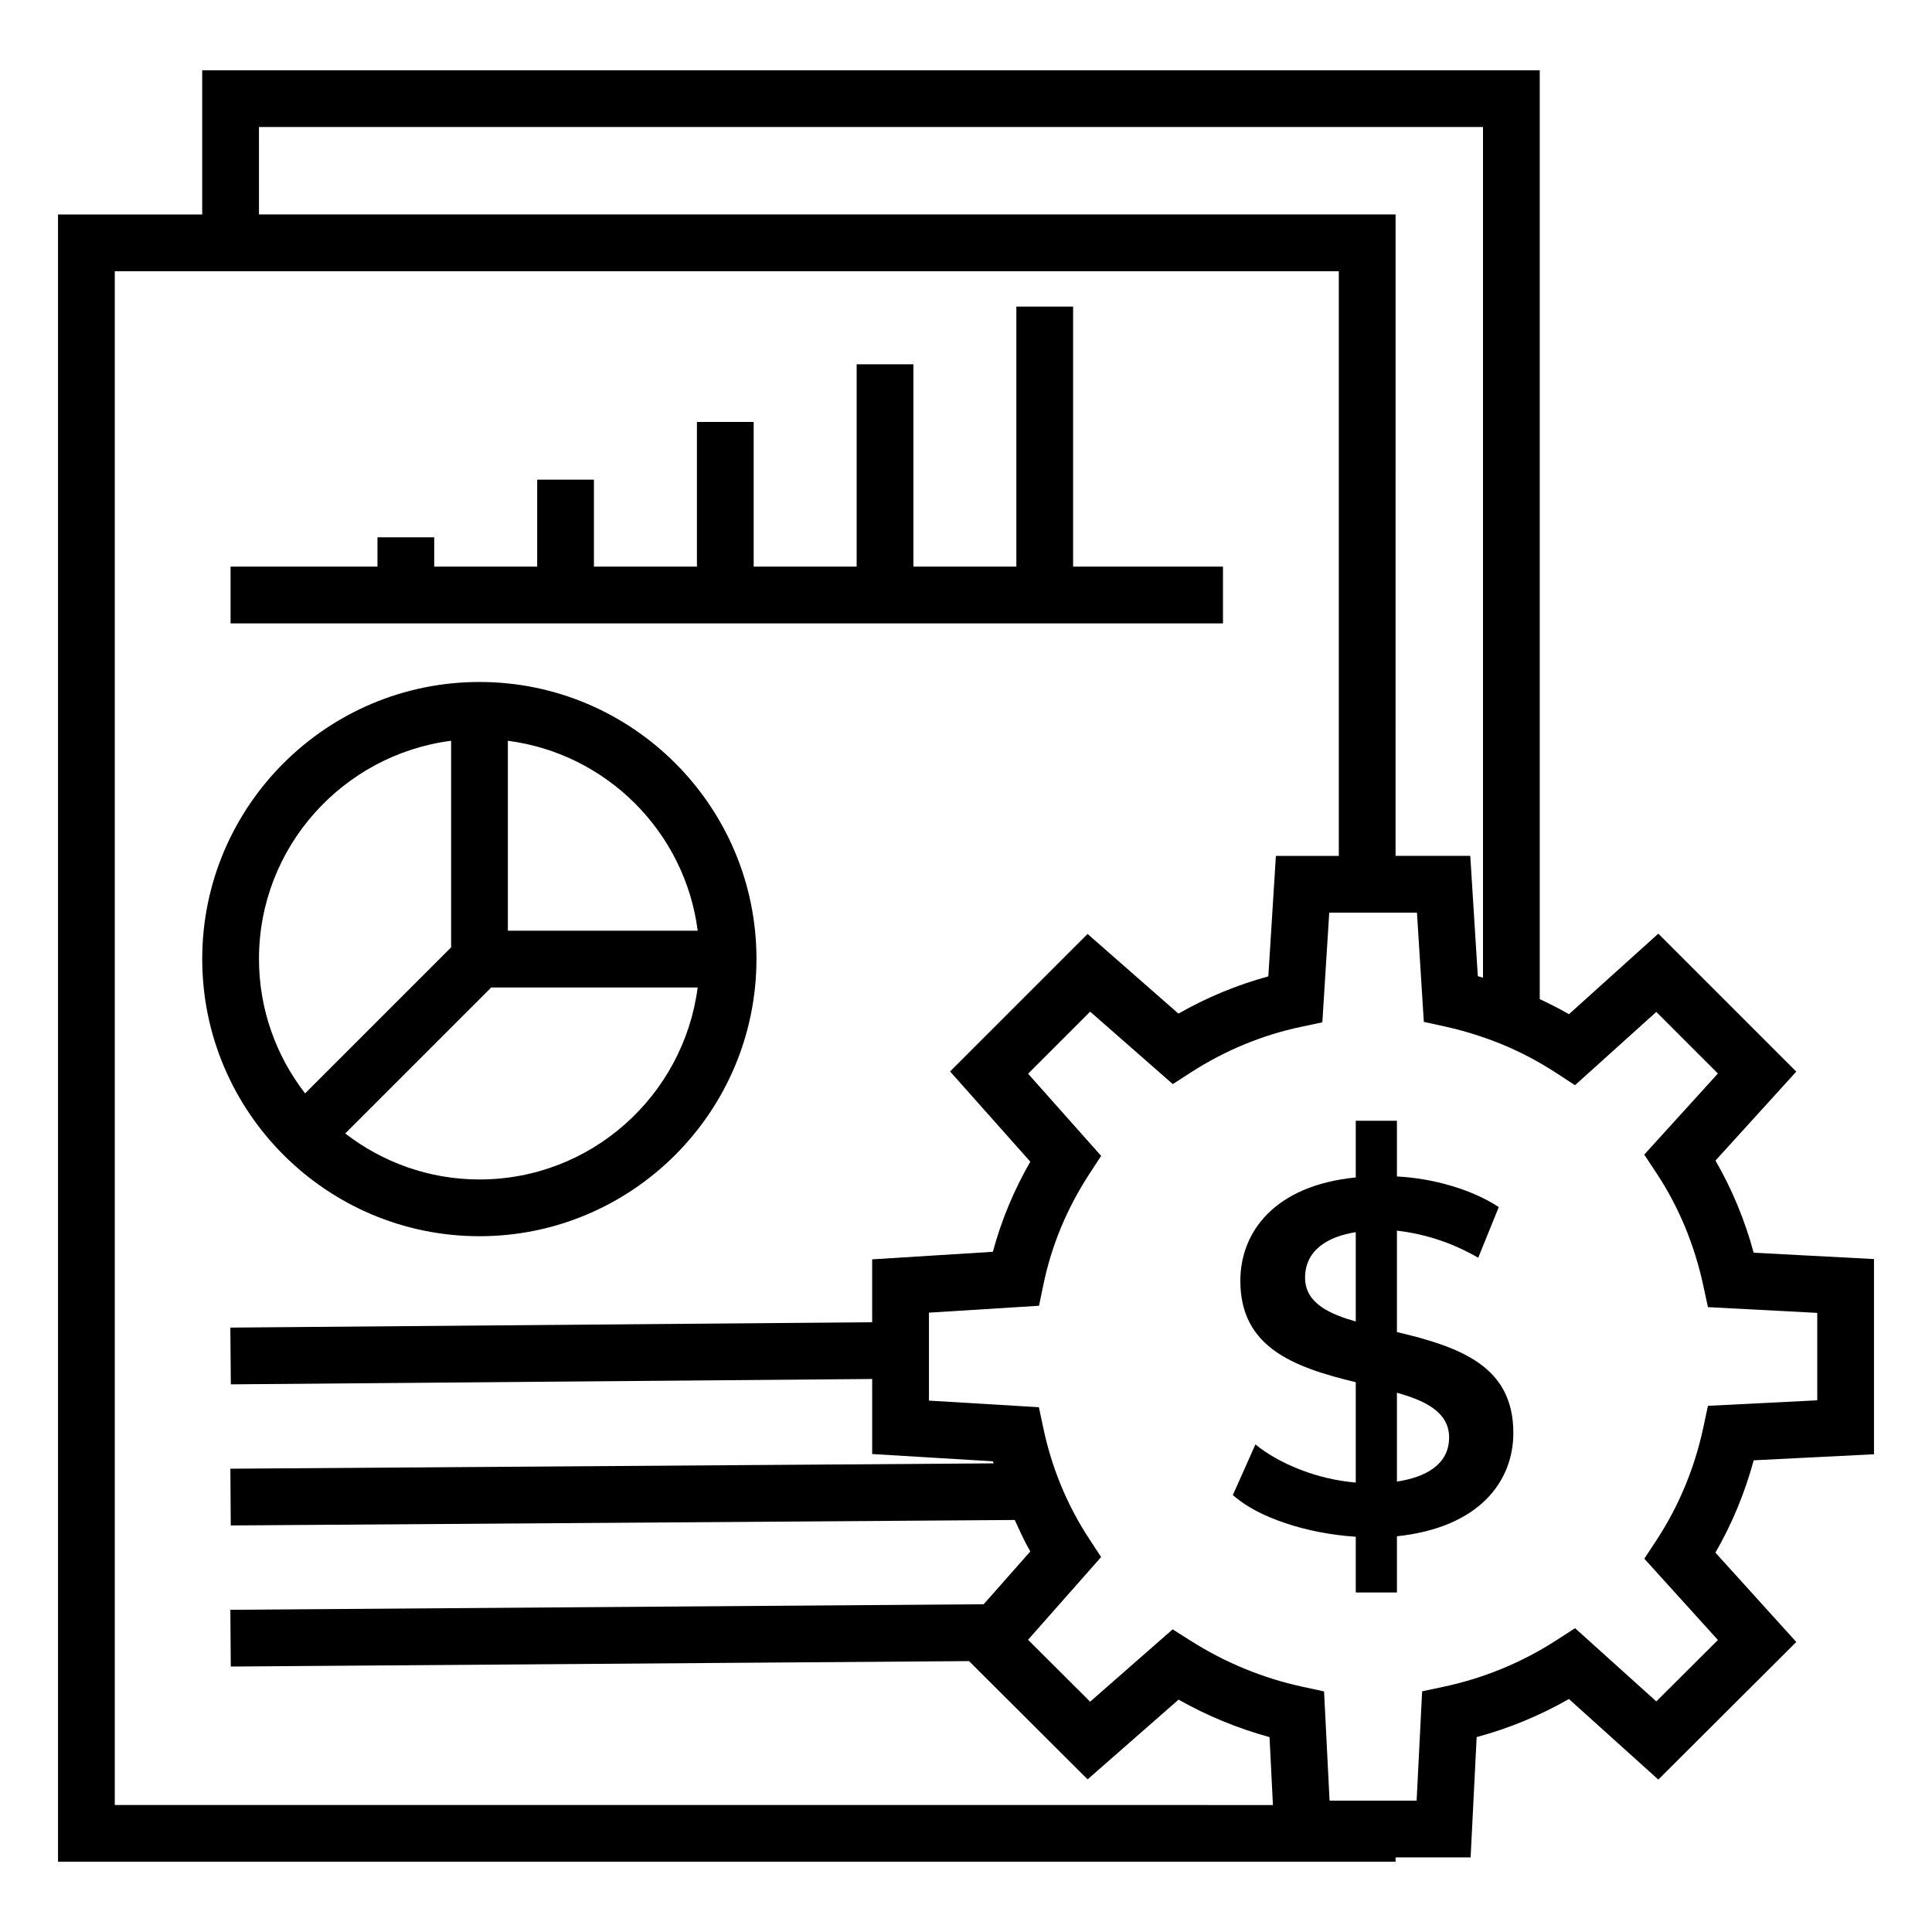
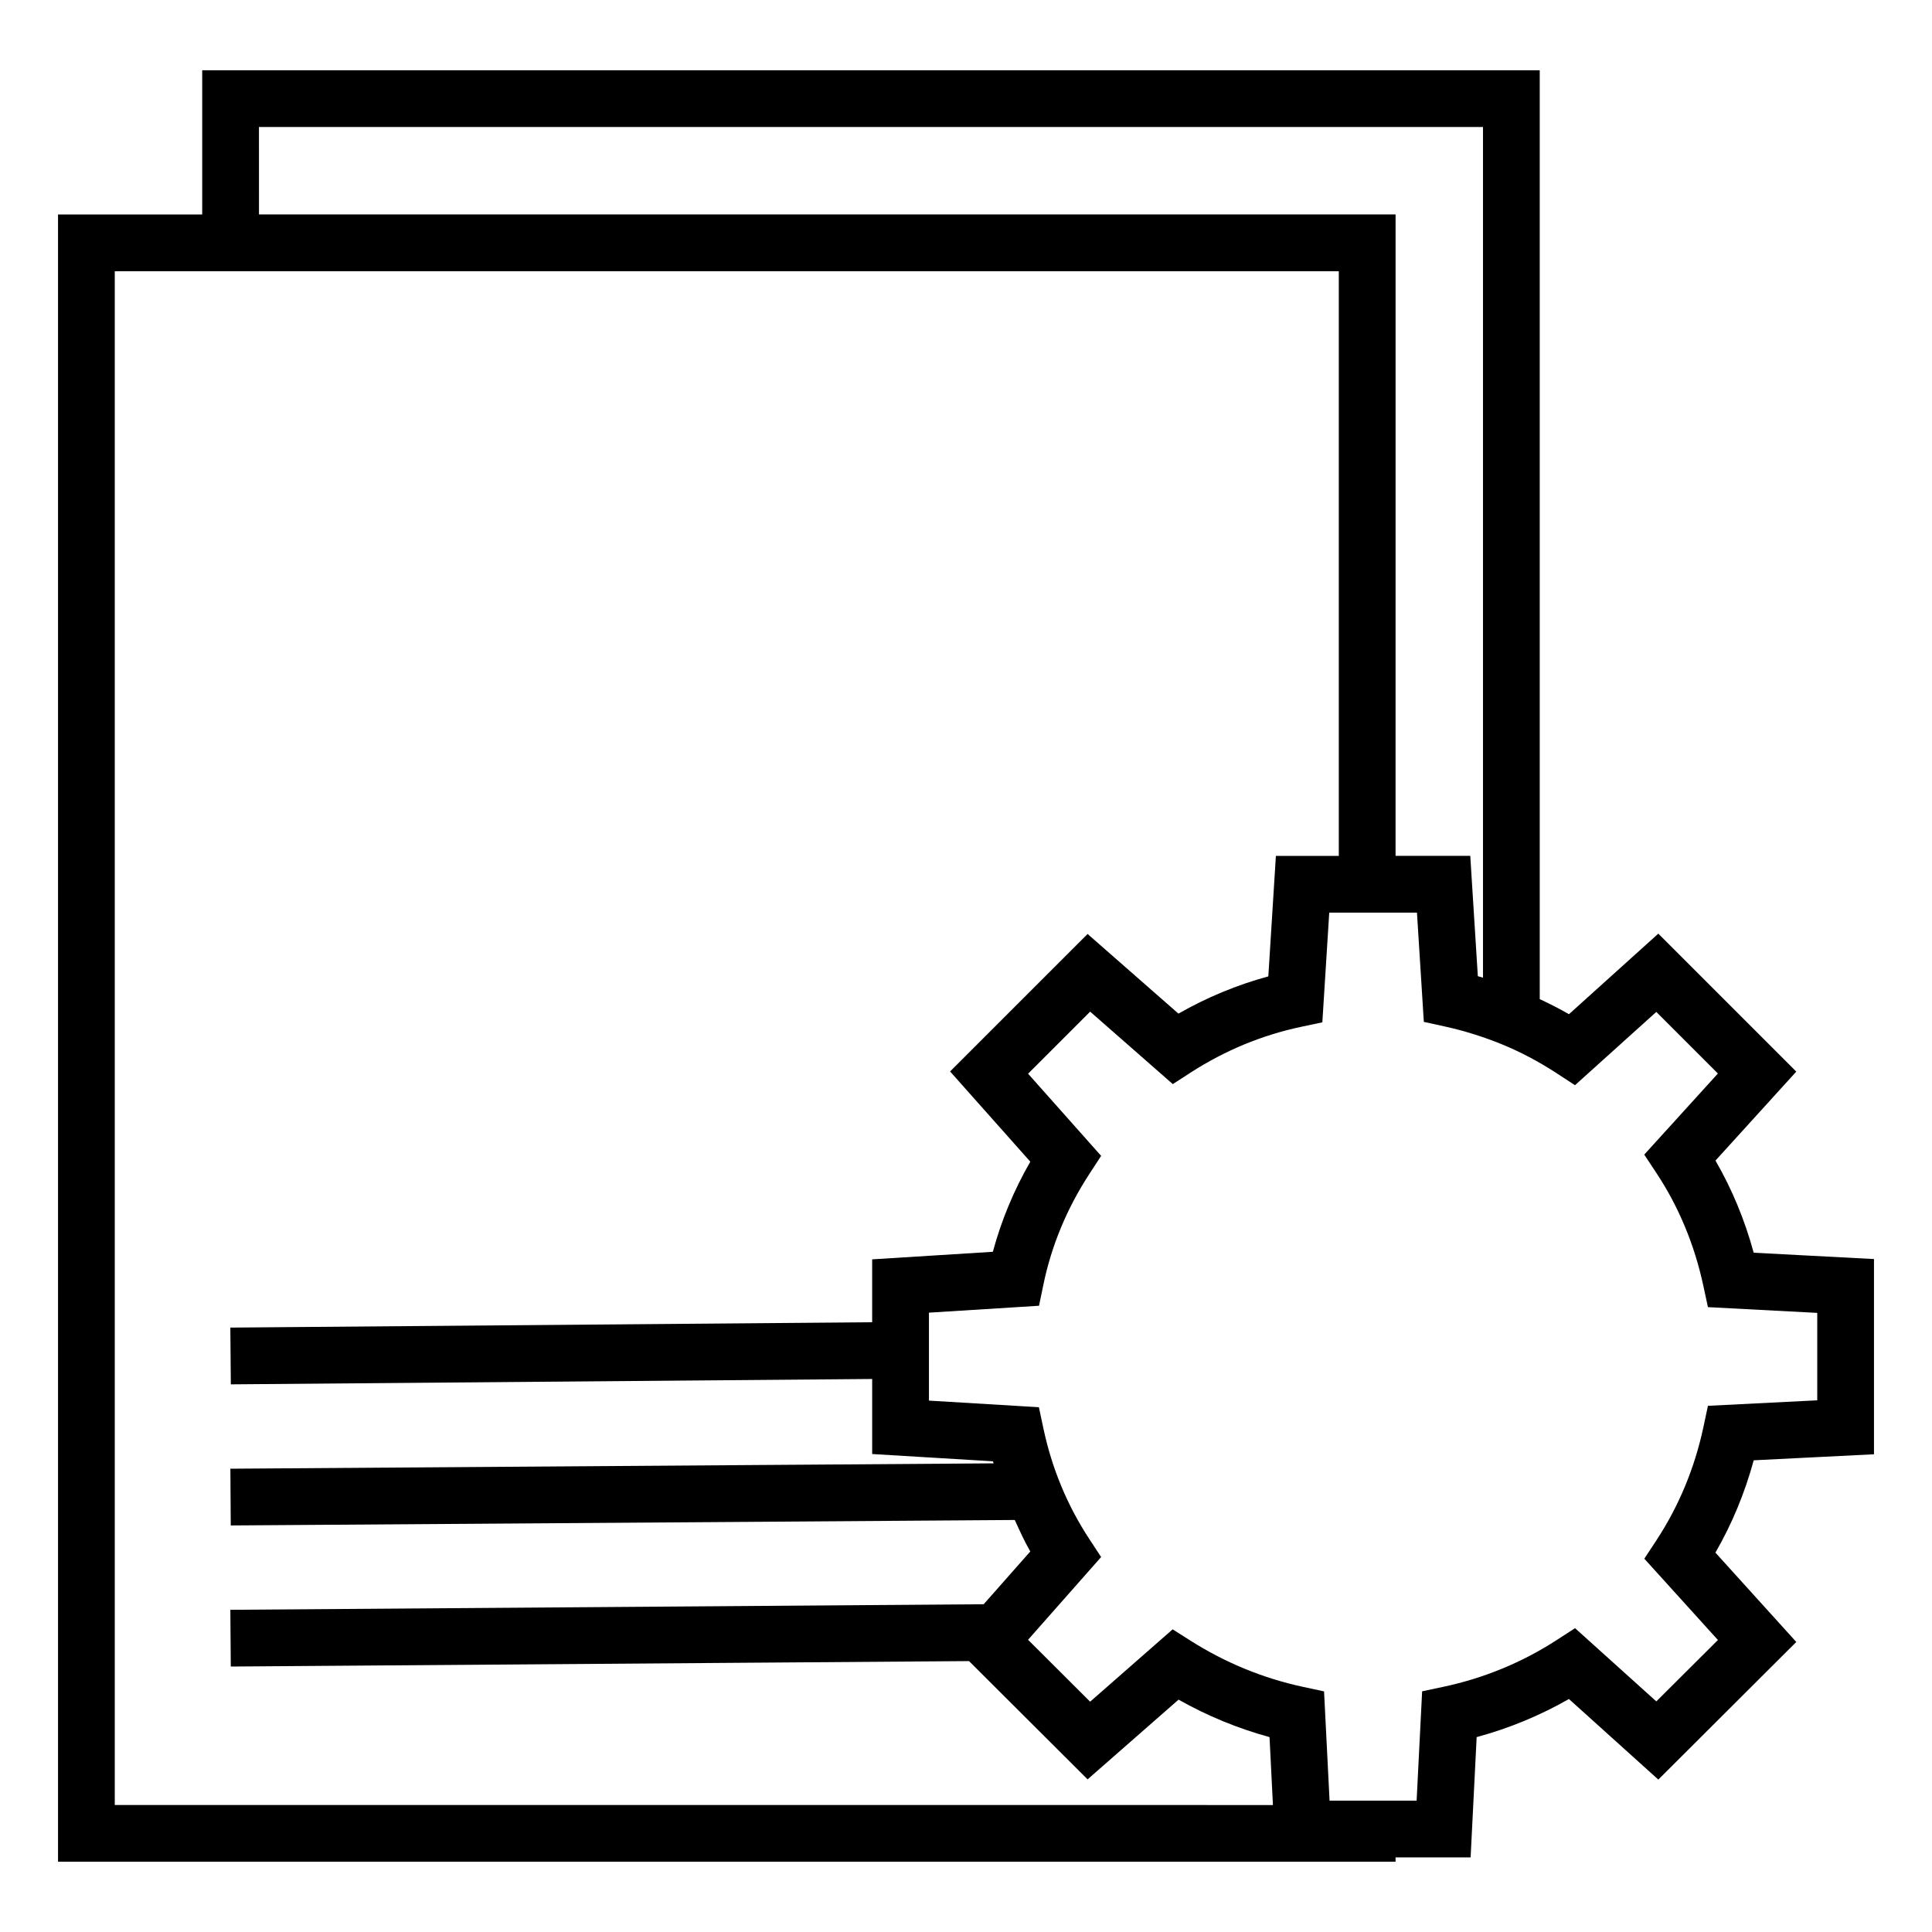
<svg xmlns="http://www.w3.org/2000/svg" fill="#000000" width="800px" height="800px" version="1.1" viewBox="144 144 512 512">
  <g>
    <path d="m513.84 636.23h19.887l1.602-31.879c8.578-2.32 16.766-5.699 24.453-10.098l23.691 21.355 36.562-36.469-21.43-23.676c4.406-7.637 7.797-15.832 10.148-24.469l31.875-1.598v-51.734l-31.883-1.68c-2.352-8.664-5.742-16.84-10.125-24.418l21.414-23.578-36.562-36.562-23.68 21.348c-2.547-1.469-5.141-2.773-7.746-3.996v-246.16h-354.46v38.215h-38.211v436.54h354.46zm47.547-204.64 21.551-19.422 16.324 16.324-19.52 21.492 3.223 4.875c5.91 8.938 10.098 19.004 12.445 29.926l1.211 5.617 28.969 1.527v23.168l-28.969 1.461-1.203 5.648c-2.32 10.848-6.512 20.941-12.461 30.004l-3.195 4.859 19.504 21.547-16.324 16.273-21.539-19.41-4.84 3.137c-9.172 5.941-19.277 10.113-30.027 12.395l-5.656 1.203-1.461 28.977h-5.582l-17.488 0.004-1.461-28.961-5.633-1.211c-10.523-2.269-20.523-6.375-29.742-12.219l-4.75-3.012-21.867 19.172-16.449-16.406 19.363-21.926-3.148-4.801c-5.832-8.879-9.914-18.734-12.152-29.301l-1.191-5.602-29.137-1.754v-23.309l29.168-1.828 1.168-5.625c2.137-10.324 6.227-20.18 12.16-29.285l3.137-4.809-19.359-21.777 16.449-16.449 21.898 19.203 4.766-3.078c9.055-5.84 18.902-9.914 29.277-12.109l5.59-1.184 1.828-29.07h23.246l1.82 28.953 5.535 1.211c5.008 1.102 10.008 2.652 14.848 4.606l0.062 0.023c5 2.031 9.969 4.644 14.766 7.773zm-348.76-253.93h324.38v225.43c-0.457-0.133-0.91-0.266-1.367-0.391l-2.004-31.891h-19.797l0.004-169.98h-301.21zm-38.211 444.68v-406.46h324.38v154.94h-16.672l-2.004 31.93c-8.305 2.262-16.281 5.566-23.82 9.871l-24.078-21.113-36.438 36.438 21.258 23.91c-4.363 7.586-7.688 15.582-9.922 23.879l-31.988 2.004v16.664l-170.09 1.422 0.133 15.039 169.96-1.422v19.887l32.004 1.93c0.051 0.184 0.133 0.355 0.184 0.543l-202.27 1.418 0.102 15.039 207.77-1.449c1.293 2.82 2.562 5.656 4.113 8.344l-12.352 13.984-199.64 1.473 0.117 15.039 195.64-1.445 31.426 31.34 24.102-21.125c7.637 4.309 15.715 7.629 24.109 9.93l0.902 18z" />
-     <path d="m468.1 294.16h-39.715v-68.91h-15.039v68.91h-27.285v-53.621h-15.039v53.621h-27.289v-38.34h-15.039v38.34h-27.297v-23.051h-15.039v23.051h-27.285v-7.769h-15.039v7.769h-38.93v15.039h263z" />
-     <path d="m271.07 471.61c40.477 0 73.402-32.965 73.402-73.477 0-40.477-32.926-73.402-73.402-73.402-40.512 0-73.477 32.926-73.477 73.402-0.004 40.516 32.961 73.477 73.477 73.477zm0-15.039c-13.395 0-25.715-4.578-35.582-12.188l38.695-38.695h54.707c-3.723 28.66-28.199 50.883-57.82 50.883zm57.828-65.918h-50.309v-50.34c26.18 3.387 46.934 24.152 50.309 50.34zm-65.348-50.344v54.75l-38.699 38.699c-7.629-9.875-12.219-22.211-12.219-35.625-0.004-29.633 22.242-54.121 50.918-57.824z" />
-     <path d="m514.2 497v-26.863c7.621 0.887 14.805 3.277 21.543 7.18l5.449-13.43c-3.543-2.305-7.688-4.168-12.43-5.586-4.746-1.418-9.598-2.262-14.562-2.527v-14.762h-10.91v15.027c-21.473 2.106-30.586 14.43-30.586 27.391 0 17.488 13.812 22.844 30.586 26.867v26.598c-5.055-0.445-9.93-1.574-14.625-3.394-4.703-1.812-8.691-4.055-11.969-6.715l-5.984 13.43c3.457 3.019 8.113 5.496 13.965 7.449 5.852 1.949 12.059 3.144 18.617 3.59v14.762h10.91l-0.004-14.887c21.965-2.34 30.852-14.637 30.852-27.398 0-17.59-13.836-22.703-30.852-26.73zm-10.91-2.793c-6.59-1.879-13.43-4.723-13.43-11.57 0-7.387 6.074-10.945 13.43-12.098zm10.91 42.426v-23.539c6.777 1.902 13.828 4.805 13.828 11.836-0.004 7.394-6.539 10.602-13.828 11.703z" />
  </g>
</svg>